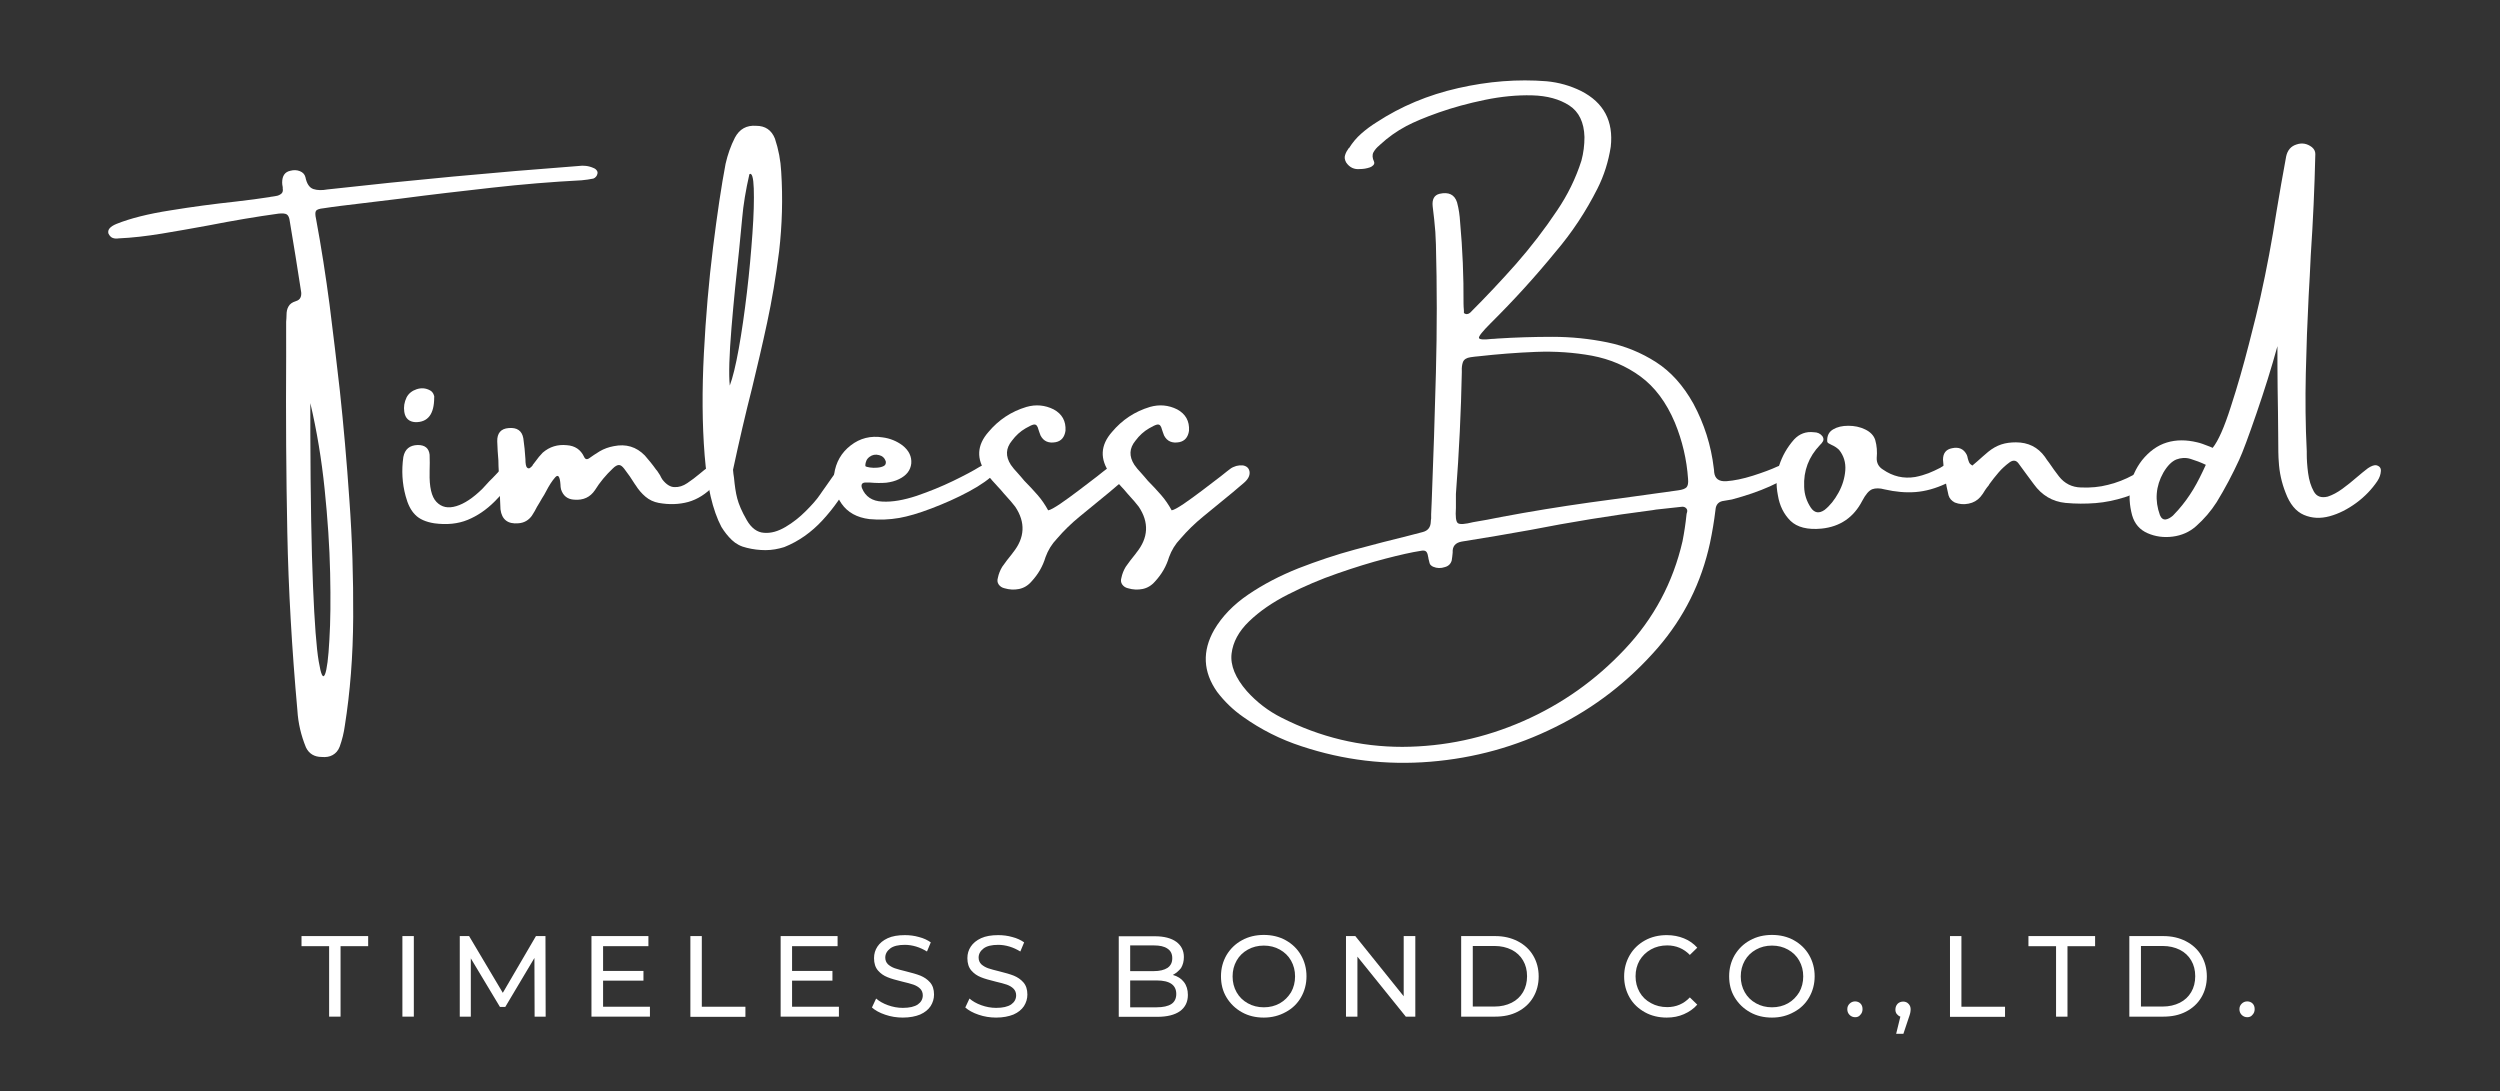
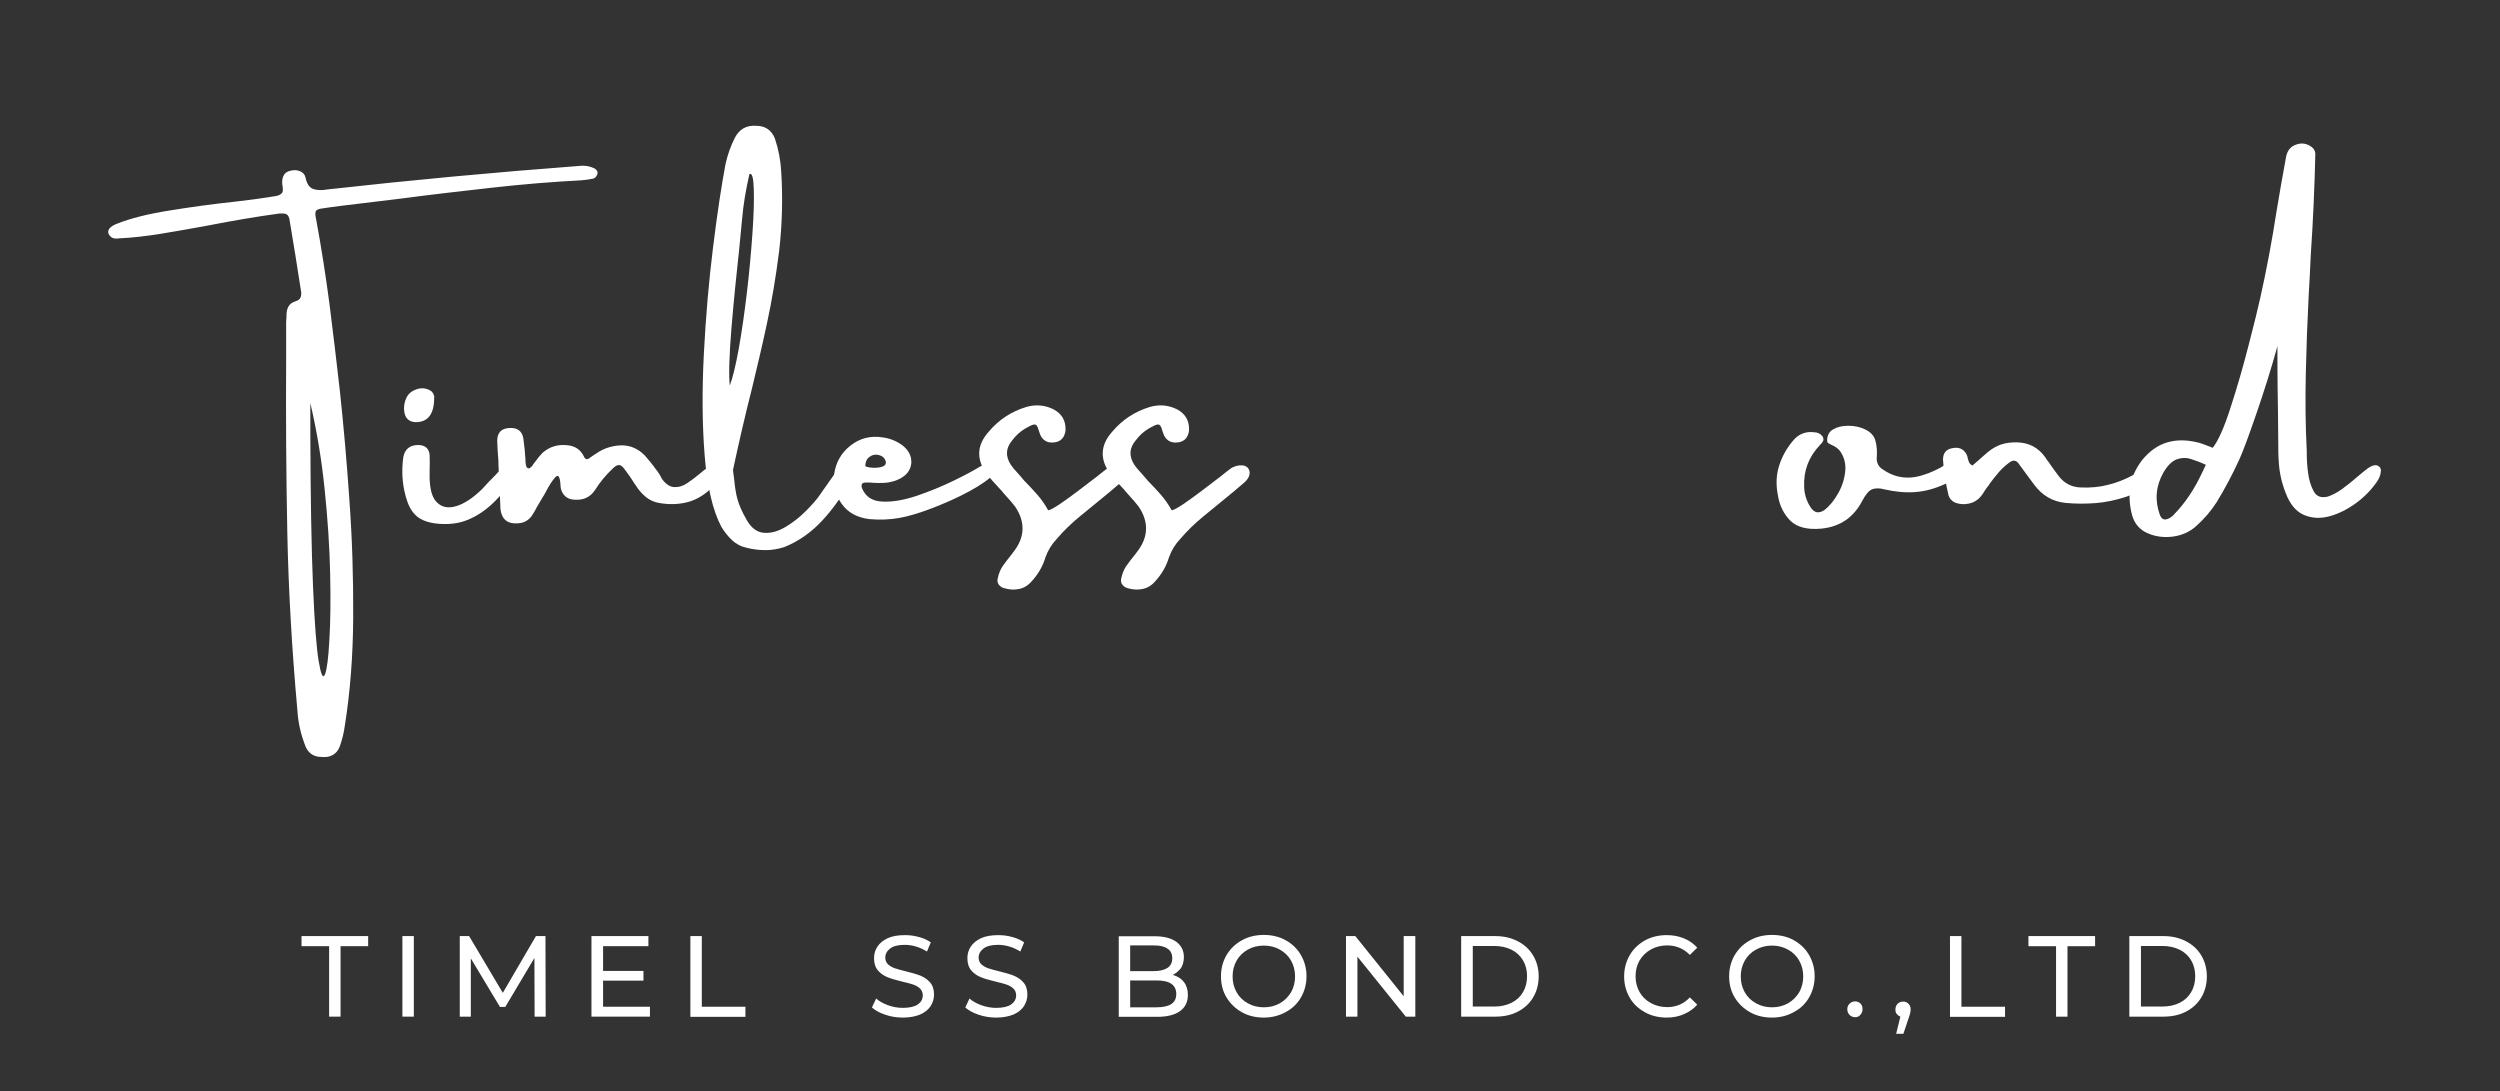
<svg xmlns="http://www.w3.org/2000/svg" xml:space="preserve" style="enable-background:new 0 0 1312.7 573;" viewBox="0 0 1312.7 573" y="0px" x="0px" id="レイヤー_1" version="1.1">
  <rect x="0" y="0" width="1312.7" height="573" fill="#333333" stroke="none" />
  <style type="text/css">
	.st0{fill:#FFFFFF;}
</style>
  <g id="b7ca9bef98">
    <g>
      <g transform="translate(547.75, 638.967)">
        <path d="M-384.8-427.3c0,1.7,0,3.5,0,5.3c0,3.3,0,6.8,0,10.3c0.1,34.3,0.6,61.1,1.4,80.4c0.8,19.4,1.8,32.6,3,39.6     c1.2,7.1,2.2,9.3,3.3,6.8c1-2.5,1.8-8.6,2.3-18.1c0.6-9.5,0.7-21.2,0.4-35.1c-0.3-13.9-1.3-28.6-2.9-44.1     C-378.9-397.8-381.4-412.8-384.8-427.3z M-397.5-465.1c0-1.5,0-3.2,0-4.9c0.1-1.2,0.2-2.4,0.2-3.6c0-1.7,0.3-3.2,1-4.4     c0.7-1.3,1.9-2.2,3.8-2.8c1.3-0.4,2.1-1,2.5-1.9c0.4-0.8,0.5-1.8,0.4-2.8c-1.9-12.4-3.9-24.9-6-37.3c-0.2-1.9-0.8-3.1-1.6-3.6     c-0.8-0.5-2.3-0.6-4.3-0.4c-11.7,1.6-24,3.7-36.8,6.2c-8.3,1.5-16.5,3-24.5,4.3c-8,1.3-15.6,2.2-22.7,2.5c-1.1,0.2-2.1,0.1-3-0.2     c-0.9-0.3-1.7-1.1-2.3-2.3c-0.6-2,0.8-3.7,4.2-5.1c7.2-2.9,16.7-5.3,28.3-7.1c11.6-1.9,23-3.4,34.1-4.6c7-0.8,13-1.6,18.1-2.4     c0.3-0.1,0.7-0.2,1.1-0.2c0.9-0.1,1.9-0.3,2.9-0.5c1-0.3,1.7-0.7,2.3-1.3c0.5-0.6,0.7-1.4,0.5-2.5c0-0.2,0-0.4,0-0.7     c-0.2-0.9-0.3-1.7-0.3-2.4c0-3.5,1.4-5.6,4.3-6.2c1.8-0.5,3.5-0.4,5,0.2c1.5,0.6,2.5,1.6,2.9,3.1c0.7,3.5,2.1,5.6,4.2,6.3     c2.1,0.7,4.6,0.7,7.4,0.2c43.9-4.9,87.8-9,131.7-12.3c2.8-0.4,5.5-0.1,8.1,1.1c0.8,0.3,1.3,0.8,1.7,1.4c0.4,0.6,0.4,1.3,0.1,2     c-0.1,0.4-0.3,0.8-0.7,1.2c-0.3,0.4-0.8,0.7-1.3,0.9c-1.9,0.4-4,0.7-6.2,0.9c-15.5,0.8-31.2,2.1-47.2,3.9     c-15.9,1.8-31.8,3.6-47.6,5.7c-10.6,1.3-21.1,2.6-31.4,3.8c-3.1,0.4-6.3,0.8-9.4,1.3c-2.1,0.2-3.4,0.7-3.8,1.3     c-0.5,0.7-0.5,2.1,0,4.3c2.8,15,5.1,30,7.1,45.1c1.9,15.1,3.7,30.1,5.4,45.2c1.9,17.7,3.6,36.8,5,57.3c1.5,20.5,2.1,41,2,61.4     c-0.1,20.5-1.6,39.5-4.4,57.1c-0.5,3.7-1.4,7.4-2.7,11c-0.8,2.1-2.1,3.5-3.7,4.4c-1.6,0.9-3.5,1.2-5.7,1c-3.9,0-6.7-1.7-8.3-5     c-2.6-6.3-4.1-12.8-4.5-19.4c-2.9-32.3-4.7-63.5-5.3-93.5c-0.6-30.1-0.8-60.9-0.6-92.4C-397.5-456.2-397.5-460.6-397.5-465.1z" class="st0" />
      </g>
    </g>
    <g>
      <g transform="translate(599.985, 638.967)">
        <path d="M-328.5-394.6c0.7,0.4,1,1,1,1.9c-0.1,0.9-0.3,1.7-0.8,2.4c-3.7,5.5-7.7,10.5-12,14.7     c-4.3,4.3-9,7.5-14.1,9.6c-5.1,2.1-11,2.7-17.6,1.8c-4.4-0.7-7.8-2.2-10-4.5c-2.3-2.3-3.9-5.6-5-9.8c-1.8-6.6-2.2-13.5-1.2-20.5     c0.8-4.1,3.3-6.2,7.6-6.3c3.8,0,5.8,1.7,6.2,5.1c0.1,2.8,0.1,5.6,0,8.3c0,0.4,0,0.8,0,1.1c-0.2,7.5,1,12.7,3.6,15.4     c2.7,2.8,6.1,3.5,10.4,2.2c4.3-1.3,8.8-4.3,13.7-9.1c0.6-0.6,1.3-1.4,2.3-2.5c0.9-1,1.9-2.1,3-3.1c1.5-1.6,2.8-2.9,3.8-4     C-334.9-394.9-331.7-395.8-328.5-394.6z M-381.9-417.3c-3.3-0.2-5.3-2-5.8-5.4c-0.4-2.6,0-5.1,1.2-7.6c1.1-2.1,2.9-3.5,5.3-4.3     c2.5-0.8,4.8-0.6,7,0.6c0.8,0.4,1.4,1.1,1.8,1.9c0.4,0.8,0.5,1.4,0.4,1.9C-372-421.5-375.3-417.2-381.9-417.3z" class="st0" />
      </g>
    </g>
    <g>
      <g transform="translate(637.789, 638.967)">
        <path d="M-261.8-394.9c1.1-0.1,2,0,2.6,0.5c0.7,0.4,1,1.2,1,2.4c0.2,0.6,0,1.5-0.7,2.6c-0.7,1.2-1.4,2.3-2.3,3.3     c-0.8,1.1-1.5,1.8-1.9,2.3c-4,4.2-8.4,7-13.3,8.4c-4.8,1.3-10,1.5-15.5,0.5c-2.7-0.5-5-1.6-7-3.3c-2-1.7-3.7-3.7-5.2-6.1     c-0.1-0.2-0.2-0.3-0.3-0.4c-1.7-2.8-3.6-5.5-5.6-8.1c-1-1.3-1.9-2-2.8-2c-0.9,0-2,0.6-3.2,1.8c-3.6,3.4-6.8,7.2-9.4,11.4     c-2.5,3.7-6.1,5.4-10.9,5c-3.5-0.2-5.8-2-6.9-5.4c-0.2-0.8-0.3-1.7-0.3-2.5c-0.3-4.3-1.2-5.6-2.8-3.8c-1.6,1.8-3.2,4.3-4.8,7.4     c-0.6,1.2-1.3,2.4-2.1,3.6c-0.8,1.5-1.7,2.9-2.6,4.4c-0.8,1.6-1.7,3.2-2.7,4.7c-1.7,2.4-4.1,3.8-7.1,4c-5.5,0.5-8.7-1.9-9.4-7.3     c-0.2-4.6-0.4-9.2-0.6-13.7c-0.1-2.1-0.2-4.2-0.3-6.3c-0.1-1.8-0.2-3.7-0.2-5.7c-0.3-3.3-0.5-6.7-0.6-10c-0.1-4.3,1.9-6.7,6-7     c4.4-0.4,7,1.4,7.7,5.4c0.5,3.6,0.9,7.2,1.1,10.9c0,2.4,0.3,3.9,0.8,4.4c0.5,0.5,1,0.6,1.5,0.3c0.5-0.3,1-0.8,1.5-1.4     c0,0,0-0.1,0-0.2c0.5-0.6,0.9-1.2,1.4-1.8c1.2-1.7,2.5-3.3,3.9-4.7c3.6-3.1,7.8-4.4,12.7-3.9c4.2,0.3,7.2,2.3,9,6.1     c0.6,1.4,1.6,1.6,2.9,0.6c1.3-1,3.1-2.1,5.3-3.5c2.2-1.3,4.7-2.2,7.4-2.7c6.4-1.3,11.8,0.3,16.3,4.9c2,2.3,4,4.7,5.9,7.4     c0.2,0.2,0.4,0.5,0.6,0.7c0.5,0.7,1,1.5,1.5,2.3c0.3,0.7,0.7,1.4,1.2,2.2c2,2.6,4.2,4,6.4,4c2.3,0.1,4.5-0.6,6.7-2.1     c2.2-1.5,4.4-3.1,6.5-4.9c1.6-1.4,3.2-2.6,4.6-3.6C-264.3-394.4-263-394.9-261.8-394.9z" class="st0" />
      </g>
    </g>
    <g>
      <g transform="translate(719.194, 638.967)">
        <path d="M-278.8-392.9c2.4-2.3,4.4-2.8,6-1.4c1.6,1.4,1.6,4,0,7.9c-3.8,7.3-8.6,14.2-14.5,20.6     c-5.9,6.4-12.6,11.1-20.1,14.1c-3.2,1-6.5,1.6-9.8,1.6c-3.3,0-6.6-0.4-9.8-1.2c-3.2-0.7-5.8-2.1-7.9-4.1c-2.1-2-3.9-4.3-5.5-6.9     c-4.6-8.7-7.5-21.3-8.8-37.6c-1.3-16.3-1.4-34.2-0.4-53.5c1-19.4,2.6-37.9,4.8-55.6c2.2-17.7,4.4-32.4,6.6-44     c1.1-4.8,2.7-9.4,4.9-13.7c2.4-4.5,6.1-6.6,11.2-6.2c4.7,0,8,2.2,9.8,6.7c1.9,5.7,3,11.5,3.3,17.4c0.9,14,0.5,27.9-1.1,41.8     c-1.7,13.4-3.8,25.9-6.3,37.5c-2.5,11.7-5.2,23.1-7.9,34.3c-3.5,13.7-6.8,28-10,42.9c0.1,1.5,0.3,2.9,0.5,4.1     c0.4,4.2,0.9,7.9,1.7,10.9c0.8,3.1,2.4,6.9,5,11.4c2.4,4.2,5.5,6.5,9.1,6.7c3.7,0.3,7.4-0.8,11.3-3.1c3.9-2.3,7.4-5.1,10.6-8.3     c3.2-3.2,5.8-6.1,7.6-8.8c0.5-0.7,1.4-2.1,2.8-4c1.3-1.9,2.7-3.8,4-5.7C-280.4-390.9-279.4-392.2-278.8-392.9z M-336-436.5     c1.5-4,3.1-10.4,4.7-19.3c1.6-8.9,3-18.7,4.3-29.6c1.3-10.9,2.2-21.2,2.9-31c0.7-9.8,0.9-17.7,0.7-23.6c-0.2-5.9-1-8.4-2.3-7.5     c-1.9,8.3-3.2,16.1-3.8,23.2c-0.4,3.7-0.9,9.3-1.6,16.6c-1.4,12.8-2.8,26.4-4,40.8C-336.3-452.4-336.6-442.3-336-436.5z" class="st0" />
      </g>
    </g>
    <g>
      <g transform="translate(770.689, 638.967)">
        <path d="M-313.9-385.5c-0.1,0-0.2,0-0.3,0c0,0,0.1,0,0.2,0C-314.1-385.5-314.1-385.5-313.9-385.5z M-256.4-393.8     c0.6-0.4,1.6-0.8,2.9-1.4c1.3-0.5,2.6-0.8,3.8-0.9c1.2-0.1,2.1,0.4,2.5,1.4c0.4,0.7,0.5,1.4,0.3,2.1c-0.2,0.7-0.5,1.2-1,1.7     c-3,3.3-7.7,6.6-14,10c-6.3,3.4-12.9,6.3-19.7,8.9c-6.8,2.6-12.4,4.2-16.9,5c-5.2,0.9-10.4,1.1-15.7,0.6     c-6.5-0.8-11.4-3.5-14.6-8.1c-3.2-4.6-4.5-9.7-3.9-15.4c0.9-6.4,3.8-11.4,8.7-15.2c4.9-3.8,10.5-5.2,16.8-4.2     c3.8,0.5,7.3,1.9,10.4,4.2c3.4,2.7,4.9,5.9,4.6,9.5c-0.4,3.6-2.5,6.3-6.4,8.2c-2,1-4.3,1.6-6.8,1.9c-2.5,0.2-5.3,0.2-8.6-0.1     c0,0-0.1,0-0.3,0s-0.4,0-0.8,0c-0.3,0-0.7,0-1.1,0c-1,0-1.6,0.3-1.9,0.8c-0.3,0.5-0.3,1.2,0,2.1c1.8,4.5,5.4,6.9,10.7,7.1     c5.3,0.3,11.3-0.8,18-3c6.7-2.3,13.1-4.9,19.1-7.8C-264.3-389.3-259.6-391.8-256.4-393.8z M-314.1-399.1     c-0.8,0.6-1.4,1.3-1.7,2.1c-0.3,0.8-0.5,1.5-0.5,2c-0.1,0.5,0,0.9,0.3,1c0.2,0.1,0.9,0.3,2.1,0.5c1.2,0.2,2.4,0.2,3.8,0.1     c1.4-0.1,2.6-0.4,3.5-0.9c0.9-0.5,1.2-1.3,1-2.5c-0.6-1.7-1.8-2.8-3.5-3.2C-311-400.5-312.6-400.2-314.1-399.1z" class="st0" />
      </g>
    </g>
    <g>
      <g transform="translate(827.673, 638.967)">
        <path d="M-239.9-394.6c2.1,0.4,3.2,1.5,3.5,3.4c0.2,1.9-0.7,3.8-2.9,5.7c-2.1,1.8-4.1,3.5-6,5.1     c-4.8,3.9-10,8.2-15.5,12.7c-4.3,3.5-8.3,7.4-11.9,11.6c-2.7,2.8-4.7,6.1-6,9.7c-1.4,4.7-3.8,8.9-7.3,12.7     c-1.9,2.2-4.1,3.5-6.6,4c-2.5,0.5-5,0.4-7.7-0.4c-1.3-0.3-2.3-1-3-2c-0.7-1-0.8-2.2-0.4-3.5c0.4-2,1.2-4,2.3-5.8     c1.6-2.3,3.3-4.5,5.1-6.7c0.1-0.2,0.3-0.4,0.5-0.7c6.3-7.8,6.7-15.9,1.2-24.1c-1.4-1.8-2.9-3.6-4.5-5.3c-0.5-0.6-1.1-1.2-1.6-1.8     c-1-1.2-2-2.4-3.1-3.5c-2-2.1-4-4.4-5.9-6.8c-5.4-7.6-5.1-14.9,1.1-21.9c5.3-6.3,11.9-10.7,19.9-13.1c4.9-1.4,9.7-1,14.3,1.3     c4.4,2.4,6.5,6.1,6.2,11.2c-0.5,3.4-2.2,5.4-5.1,6c-3.7,0.7-6.4-0.4-8-3.5c-0.5-1.2-0.8-2.3-1.1-3.1c-0.2-0.9-0.5-1.6-0.9-2.1     c-0.4-0.5-1-0.7-1.8-0.5c-0.8,0.2-2.1,0.8-4,1.9c-2.8,1.6-5.2,3.8-7.2,6.5c-3.3,4-3.5,8.2-0.6,12.7c1,1.4,2.1,2.8,3.3,4     c1.3,1.5,2.6,2.9,3.8,4.4c2.4,2.4,4.7,4.9,6.9,7.4c2.2,2.5,4,5.2,5.6,8.1c1.2-0.2,3.3-1.4,6.3-3.4c3-2.1,6.3-4.4,9.8-7.1     c3.5-2.7,6.8-5.2,9.7-7.4c2.4-1.9,4.1-3.3,5.1-4c0.8-0.6,1.8-1,3-1.4C-242.3-394.6-241.1-394.7-239.9-394.6z" class="st0" />
      </g>
    </g>
    <g>
      <g transform="translate(876.331, 638.967)">
        <path d="M-223.7-394.6c2.1,0.4,3.2,1.5,3.5,3.4c0.2,1.9-0.7,3.8-2.9,5.7c-2.1,1.8-4.1,3.5-6,5.1     c-4.8,3.9-10,8.2-15.5,12.7c-4.3,3.5-8.3,7.4-11.9,11.6c-2.7,2.8-4.7,6.1-6,9.7c-1.4,4.7-3.8,8.9-7.3,12.7     c-1.9,2.2-4.1,3.5-6.6,4c-2.5,0.5-5,0.4-7.7-0.4c-1.3-0.3-2.3-1-3-2c-0.7-1-0.8-2.2-0.4-3.5c0.4-2,1.2-4,2.3-5.8     c1.6-2.3,3.3-4.5,5.1-6.7c0.1-0.2,0.3-0.4,0.5-0.7c6.3-7.8,6.7-15.9,1.2-24.1c-1.4-1.8-2.9-3.6-4.5-5.3c-0.5-0.6-1.1-1.2-1.6-1.8     c-1-1.2-2-2.4-3.1-3.5c-2-2.1-4-4.4-5.9-6.8c-5.4-7.6-5.1-14.9,1.1-21.9c5.3-6.3,11.9-10.7,19.9-13.1c4.9-1.4,9.7-1,14.3,1.3     c4.4,2.4,6.5,6.1,6.2,11.2c-0.5,3.4-2.2,5.4-5.1,6c-3.7,0.7-6.4-0.4-8-3.5c-0.5-1.2-0.8-2.3-1.1-3.1c-0.2-0.9-0.5-1.6-0.9-2.1     c-0.4-0.5-1-0.7-1.8-0.5c-0.8,0.2-2.1,0.8-4,1.9c-2.8,1.6-5.2,3.8-7.2,6.5c-3.3,4-3.5,8.2-0.6,12.7c1,1.4,2.1,2.8,3.3,4     c1.3,1.5,2.6,2.9,3.8,4.4c2.4,2.4,4.7,4.9,6.9,7.4c2.2,2.5,4,5.2,5.6,8.1c1.2-0.2,3.3-1.4,6.3-3.4c3-2.1,6.3-4.4,9.8-7.1     c3.5-2.7,6.8-5.2,9.7-7.4c2.4-1.9,4.1-3.3,5.1-4c0.8-0.6,1.8-1,3-1.4C-226.1-394.6-224.9-394.7-223.7-394.6z" class="st0" />
      </g>
    </g>
    <g>
      <g transform="translate(924.989, 638.967)">
        <path d="M-280-353.4" class="st0" />
      </g>
    </g>
    <g>
      <g transform="translate(973.77, 638.967)">
-         <path d="M-34.3-394.6c0.8,1.1,0.8,2.6-0.1,4.4c-0.8,1.8-4.2,4-10,6.6c-5.8,2.6-12.5,4.9-20,6.9     c-1.3,0.2-2.7,0.5-4.1,0.7c-2.8,0.3-4.3,1.9-4.5,4.7c-0.7,5.9-1.7,11.8-2.9,17.5c-4.5,20.7-13.6,39-27.4,55     c-15.2,17.5-33.1,31.4-53.8,41.6c-20.7,10.3-42.5,16.3-65.6,18.2c-23.1,1.9-45.6-0.8-67.6-8.1c-11.1-3.6-21.4-8.8-30.8-15.5     c-5.3-3.7-9.8-8.1-13.6-13.1c-7.4-10.5-7.9-21.4-1.5-32.6c4.1-7,10.1-13.2,17.9-18.5c7.8-5.3,16.6-9.9,26.4-13.8     c9.8-3.8,19.6-7.1,29.6-9.8c10-2.7,19.3-5.1,27.9-7.2c2.6-0.7,5.2-1.4,7.7-2c2.7-0.7,4.1-2.5,4.2-5.3c0-0.6,0.1-1.2,0.2-1.8     c0-0.8,0-1.6,0-2.3c0.1-2.3,0.2-4.6,0.3-6.9c0.9-22.4,1.6-44.9,2.2-67.4c0.6-22.5,0.6-45,0-67.4c-0.1-4.3-0.4-8.7-0.9-13     c-0.3-2.3-0.5-4.6-0.8-6.9c-0.4-3.7,0.8-5.9,3.6-6.6c4.8-1.1,7.9,0.4,9.2,4.5c0.9,3.3,1.4,6.8,1.6,10.3     c1.3,14.3,1.9,28.6,1.8,42.9c0,1.2,0.1,2.4,0.2,3.6c0,0.5,0,0.9,0,1.3c0.7,0.5,1.3,0.7,1.9,0.5c0.6-0.1,1-0.4,1.4-0.7     c8.3-8.3,16.4-16.9,24.1-25.6c7.7-8.8,14.9-18.1,21.5-28c5.5-8.1,9.8-16.8,12.8-26.2c1.1-4.1,1.6-8.2,1.6-12.4     c-0.2-7.7-2.9-13.3-8-16.6c-5.1-3.3-11.6-5.1-19.5-5.3c-7.9-0.2-16.2,0.6-24.9,2.4c-8.7,1.8-16.7,4-24.1,6.6     c-7.4,2.6-13,5-17,7.1c-5.1,2.7-9.7,6-13.8,9.8c-0.2,0.1-0.3,0.3-0.4,0.4c-1.3,1-2.3,2.2-3.1,3.6c-0.7,1.3-0.6,3,0.3,4.9     c0.3,0.7,0.1,1.4-0.4,1.9c-0.5,0.5-1.1,0.9-1.7,1.1c-1.7,0.6-3.5,0.9-5.3,0.9c-3,0.3-5.4-0.8-7.2-3.4c-0.8-1.4-1-2.7-0.6-3.9     c0.4-1.3,1-2.4,1.8-3.5c0-0.1,0.1-0.2,0.3-0.2c1.8-2.9,3.9-5.4,6.4-7.6c2.5-2.2,5.2-4.2,8.1-6c12.7-8.3,26.9-14.3,42.8-17.9     c15.8-3.6,31.3-4.8,46.4-3.6c6.4,0.6,12.4,2.3,18.1,5.1c12,6.1,17.1,15.9,15.6,29.3c-1.2,7.7-3.5,15.1-7,22     c-6,11.9-13.3,23-22,33.2c-10.7,13.1-22,25.5-34,37.4c-4.3,4.3-6.4,6.9-6.2,7.8c0.2,0.8,2.4,1,6.7,0.5c0.9,0,1.9-0.1,3-0.2     c9.4-0.6,19-0.9,28.9-0.9c9.9,0,19.5,1,28.8,2.9s17.8,5.4,25.6,10.4c7.8,5,14.3,12.3,19.6,21.8c5.7,10.6,9.3,21.9,10.7,33.9     c0.1,0.7,0.2,1.4,0.2,2.1c0.4,3.4,2.5,5,6.5,4.7s8.5-1.2,13.9-2.9c5.3-1.7,9.6-3.3,12.8-4.8C-37.1-395.4-35.1-395.7-34.3-394.6z      M-87.9-370.1c0.2-0.8,0-1.5-0.5-2c-0.5-0.5-1.1-0.8-2-0.8c-4.6,0.5-9.2,1-13.8,1.5c-0.6,0.1-1.2,0.2-1.8,0.3     c-21.9,2.8-43.3,6.3-64.2,10.4c-11.8,2.1-23.8,4.2-36,6.1c-3.4,0.6-5,2.5-4.8,5.8c-0.1,1.4-0.3,2.8-0.5,4.1     c-0.5,1.8-1.7,3-3.6,3.5c-2.1,0.7-4.1,0.7-6.2-0.2c-1-0.5-1.6-1.1-1.8-1.8c-0.2-0.7-0.4-1.5-0.6-2.4c0-0.3-0.1-0.7-0.2-1.1     c-0.2-1.4-0.6-2.4-1.2-2.8c-0.5-0.4-1.5-0.5-2.8-0.2c-4.6,0.7-10.8,2.1-18.5,4.1c-7.7,2-16.1,4.6-25,7.7c-9,3.1-17.6,6.8-25.9,11     c-8.3,4.2-15.1,8.9-20.6,14.2c-5.4,5.2-8.5,10.9-9.2,17c-0.7,6.1,2,12.7,8,19.6c5.2,5.8,11.3,10.5,18.3,14     c20.3,10.3,41.4,15.3,63.4,15.3c22-0.1,43.1-4.6,63.4-13.5c20.3-8.9,38.1-21.5,53.4-37.8c15.2-16.1,25.3-35,30.3-56.7     c0.9-4.6,1.6-9.2,2.1-14.1C-88.1-369.3-88.1-369.7-87.9-370.1z M-92.6-381.5c2.2-0.3,3.6-0.8,4.4-1.6c0.7-0.8,1-2.2,0.8-4.4     c-0.7-10.2-3-20-6.9-29.5c-4.5-10.7-10.6-18.8-18.1-24.3c-7.5-5.5-16-9.1-25.5-10.9c-9.4-1.7-19.2-2.4-29.4-2     c-10.2,0.4-20.2,1.2-30,2.3c-1.4,0.1-2.9,0.3-4.3,0.5c-2.1,0.3-3.4,1.1-4,2.5c-0.5,1.4-0.7,3-0.6,4.8c0,0.3,0,0.5,0,0.6     c-0.4,20.3-1.4,41.6-3.1,63.9c0,0.2,0,0.6,0,1.1c0,1.5,0,3.6,0,6.2c-0.3,4.6,0,7.2,1,8c1,0.8,3.7,0.6,8.1-0.5     c4.9-0.8,9.8-1.7,14.6-2.7c15.4-2.9,30.8-5.4,46.4-7.6C-123.7-377.2-108.2-379.3-92.6-381.5z" class="st0" />
-       </g>
+         </g>
    </g>
    <g>
      <g transform="translate(1142.131, 638.967)">
        <path d="M-116.6-396.4c2-0.3,3.3-0.2,3.8,0.2c0.5,0.5,0.6,1.2,0.4,2.3c-0.1,1.9-0.9,3.6-2.4,5.1     c-1.5,1.4-3.3,2.7-5.6,3.8c-5.4,2.5-10.7,4-15.9,4.4c-5.2,0.4-10.6-0.1-16.3-1.4c-2.5-0.7-4.7-0.7-6.4-0.1     c-1.8,0.7-3.5,2.7-5.3,6.1c-4.5,8.7-11.6,13.6-21.4,14.6c-7.3,0.7-12.8-0.7-16.3-4.1c-3.5-3.5-5.7-7.9-6.6-13.4     c-1.1-5.6-0.9-10.8,0.7-15.7c1.6-4.9,4.1-9.4,7.8-13.6c2.8-3,6.3-4.3,10.4-3.8c1.9,0,3.4,0.7,4.5,2.1c0.6,1,0.7,1.8,0.3,2.6     c-0.4,0.7-0.9,1.4-1.6,2c-5.9,6.2-8.7,13.5-8.3,22c0.1,3.9,1.3,7.6,3.5,10.9c1.9,2.8,4.3,3.2,7.2,1.2c2.8-2.2,5.2-5.2,7.3-9     c2.1-3.8,3.3-7.8,3.6-11.8c0.3-4.1-0.8-7.7-3.3-10.8c-1.3-1.2-2.6-2-3.8-2.5c-0.6-0.3-1.2-0.6-1.7-0.9c-0.5-0.3-0.7-0.7-0.7-1.2     c-0.1-2.8,0.9-4.8,3.1-6.1c2.2-1.3,4.8-1.9,8-1.9c3.2,0,6.1,0.6,8.8,1.9c2.7,1.3,4.5,3.1,5.3,5.5c0.9,3.1,1.1,6.3,0.8,9.5     c-0.1,2.6,1,4.7,3.3,6.1c5.2,3.6,10.8,4.9,16.9,3.9c2.6-0.5,4.9-1.2,7-2c2.1-0.8,4.1-1.8,6.1-2.8     C-121.2-394.8-118.8-395.8-116.6-396.4z" class="st0" />
      </g>
    </g>
    <g>
      <g transform="translate(1207.132, 638.967)">
        <path d="M-77.4-392c0,0,0.1,0,0.2,0c0.6,0.1,1.2,0.3,1.8,0.6c0.6,0.3,1,0.9,1.2,1.8c0.3,1.5-0.1,2.8-1.3,3.6     c-4.9,3.4-10.2,6.2-15.9,8.1c-5.1,1.6-10.2,2.7-15.4,3.1c-5.2,0.4-10.4,0.4-15.8-0.1c-6.9-0.7-12.4-4-16.6-9.8     c-1.3-1.8-2.6-3.6-4-5.4c-1.3-1.8-2.7-3.7-4.1-5.6c-1.2-1.6-2.7-1.8-4.5-0.6c-2.2,1.6-4.2,3.4-5.9,5.4s-3.4,4.1-4.9,6.2     c-0.1,0.3-0.2,0.5-0.4,0.7c-0.6,0.7-1.2,1.5-1.8,2.4c-0.7,1.3-1.6,2.5-2.5,3.6c-1.6,1.8-3.6,3-6.2,3.5c-2.5,0.5-4.9,0.3-7.2-0.6     c-1.7-0.9-2.8-2.1-3.3-3.8c-1.5-6.2-2.5-12.4-2.9-18.7c0-3.4,1.6-5.4,4.7-6c3.6-0.8,6.2,0.3,7.8,3.5c0.2,0.5,0.4,1.1,0.5,1.8     c0.2,0.7,0.4,1.4,0.7,2.1c0.3,0.7,0.9,1.2,1.7,1.7c1-0.8,1.9-1.6,2.7-2.3c1.9-1.7,3.8-3.4,5.6-4.9c2.2-1.8,4.5-3.1,6.9-3.9     c2.4-0.8,5-1.1,7.7-1.1c6.4,0,11.5,2.5,15.2,7.6c0.7,1.1,1.4,2.1,2.2,3.1c1.7,2.5,3.4,4.9,5.2,7.2c2.9,3.7,6.8,5.7,11.6,5.8     c4.9,0.2,9.7-0.2,14.2-1.4c4.5-1.1,8.9-2.8,13.1-5.1c0.2-0.1,0.4-0.3,0.6-0.4c1.4-0.8,2.9-1.5,4.4-2     C-80.7-392.3-79.1-392.4-77.4-392z" class="st0" />
      </g>
    </g>
    <g>
      <g transform="translate(1283.233, 638.967)">
        <path d="M-35.6-394.7c1.8,0.4,2.7,1.5,2.5,3.2c-0.1,1.7-0.7,3.4-1.8,5.1c-2.9,4.3-6.6,8.2-11.1,11.5     c-4.5,3.3-9.2,5.7-14,7c-4.8,1.3-9.3,1.1-13.5-0.7c-4.2-1.8-7.4-5.7-9.6-11.6c-2.1-5.3-3.3-10.8-3.6-16.4     c-0.2-1.9-0.3-6.7-0.3-14.4c-0.1-7.7-0.1-15.7-0.3-24.2c-0.1-8.4-0.1-14.8-0.1-19c0-1.9,0-2.9,0-3c-3.1,11.3-6.8,23.1-11,35.3     c-4.2,12.2-7.2,20.3-9.1,24.4c-3.5,7.6-7.4,15-11.8,22.2c-3,4.7-6.6,8.9-10.9,12.7c-3.4,3-7.5,4.8-12.2,5.4     c-4.7,0.6-9.1,0-13.2-1.8c-4.1-1.8-6.8-4.9-8.1-9.4c-1.4-5.2-1.7-10.3-0.9-15.1c0.7-4.9,2.8-9.5,6.1-13.8c3.8-4.7,8.1-7.8,13-9.3     c4.9-1.5,10.2-1.5,16-0.1c1.8,0.4,3.6,1.1,5.4,1.8c0.9,0.3,1.8,0.7,2.7,1.1c2.9-3.6,6.1-10.8,9.5-21.5     c3.5-10.7,6.6-21.6,9.5-32.9c2.9-11.2,4.9-19.4,6-24.4c3.4-15.2,6.2-30.3,8.5-45.2c1.6-9.7,3.3-19.4,5.1-29.1     c0.7-3.2,2.5-5.3,5.4-6.2c2.9-1,5.6-0.5,8.1,1.4c1.2,1,1.8,2.2,1.8,3.6c-0.4,17.7-1.2,35.4-2.4,53.2c-0.3,7.2-0.7,14.3-1.1,21.2     c-0.7,13.6-1.2,27.2-1.5,40.8c-0.3,13.6-0.2,27.3,0.5,40.9c0,0.5,0,1,0,1.6c0,2.7,0.2,6,0.7,9.8c0.5,3.8,1.5,7,3,9.7     c1.5,2.7,3.9,3.5,7.3,2.7c2.5-0.8,5.1-2.2,7.7-4.1c2.6-1.9,5.1-3.9,7.5-6c2.2-1.9,4.2-3.5,5.9-4.8     C-38.1-394.3-36.7-394.8-35.6-394.7z M-139.5-371.2c3-3.4,5.6-7,7.9-10.8c2.3-3.8,4.4-8.1,6.6-12.9c-2.7-1.3-5.4-2.3-8-3.1     c-2.6-0.8-5.1-0.6-7.5,0.3c-2.4,1-4.7,3.3-6.8,6.9c-4,7.1-4.6,14.6-1.8,22.3c0.7,1.7,1.7,2.4,3,2.3c1.3-0.2,2.5-0.9,3.8-2     C-141.2-369.4-140.2-370.4-139.5-371.2z" class="st0" />
      </g>
    </g>
    <g>
      <g transform="translate(1371.995, 638.967)">
        <path d="M-131-353.4" class="st0" />
      </g>
    </g>
    <g>
      <g transform="translate(559.816, 825.115)">
        <path d="M-387-328.3h-14.5v-5.3h35v5.3H-381v37h-6V-328.3z" class="st0" />
      </g>
    </g>
    <g>
      <g transform="translate(594.991, 825.115)">
        <path d="M-383.7-333.6h6v42.3h-6V-333.6z" class="st0" />
      </g>
    </g>
    <g>
      <g transform="translate(617.613, 825.115)">
        <path d="M-336.9-291.3l-0.1-30.8l-15.3,25.7h-2.8l-15.3-25.5v30.6h-5.8v-42.3h4.9l17.7,29.8l17.4-29.8h5l0.1,42.3     H-336.9z" class="st0" />
      </g>
    </g>
    <g>
      <g transform="translate(669.467, 825.115)">
        <path d="M-328.2-296.6v5.3h-30.7v-42.3h29.9v5.3h-23.8v13h21.2v5.1h-21.2v13.7H-328.2z" class="st0" />
      </g>
    </g>
    <g>
      <g transform="translate(708.405, 825.115)">
        <path d="M-345.9-333.6h6v37.1h22.9v5.3h-28.9V-333.6z" class="st0" />
      </g>
    </g>
    <g>
      <g transform="translate(743.898, 825.115)">
-         <path d="M-303.4-296.6v5.3H-334v-42.3h29.9v5.3H-328v13h21.2v5.1H-328v13.7H-303.4z" class="st0" />
-       </g>
+         </g>
    </g>
    <g>
      <g transform="translate(782.835, 825.115)">
        <path d="M-308.8-290.8c-3.2,0-6.3-0.5-9.2-1.5c-3-1-5.3-2.3-7-3.8l2.2-4.7c1.6,1.4,3.7,2.6,6.2,3.5     c2.5,0.9,5.1,1.4,7.8,1.4c3.5,0,6.1-0.6,7.9-1.8c1.7-1.2,2.6-2.8,2.6-4.8c0-1.4-0.5-2.6-1.4-3.5c-0.9-0.9-2.1-1.6-3.5-2.1     c-1.4-0.5-3.4-1-5.9-1.6c-3.2-0.8-5.8-1.5-7.7-2.3c-2-0.8-3.6-1.9-5-3.5c-1.4-1.6-2.1-3.8-2.1-6.5c0-2.3,0.6-4.3,1.8-6.1     c1.2-1.8,3-3.3,5.4-4.4c2.4-1.1,5.4-1.6,9-1.6c2.5,0,5,0.3,7.4,1c2.4,0.6,4.5,1.6,6.2,2.8l-2,4.8c-1.8-1.1-3.7-2-5.7-2.6     c-2-0.6-4-0.9-5.9-0.9c-3.4,0-6,0.6-7.7,1.9c-1.7,1.3-2.6,2.9-2.6,4.8c0,1.4,0.5,2.6,1.4,3.5c1,0.9,2.2,1.6,3.6,2.1     c1.4,0.5,3.4,1,5.8,1.6c3.2,0.8,5.7,1.5,7.7,2.3c1.9,0.8,3.6,1.9,5,3.5c1.4,1.6,2.1,3.7,2.1,6.4c0,2.2-0.6,4.2-1.8,6.1     c-1.2,1.8-3,3.3-5.5,4.4C-302.1-291.4-305.2-290.8-308.8-290.8z" class="st0" />
      </g>
    </g>
    <g>
      <g transform="translate(819.552, 825.115)">
        <path d="M-296.5-290.8c-3.2,0-6.3-0.5-9.2-1.5c-3-1-5.3-2.3-7-3.8l2.2-4.7c1.6,1.4,3.7,2.6,6.2,3.5     c2.5,0.9,5.1,1.4,7.8,1.4c3.5,0,6.1-0.6,7.9-1.8c1.7-1.2,2.6-2.8,2.6-4.8c0-1.4-0.5-2.6-1.4-3.5c-0.9-0.9-2.1-1.6-3.5-2.1     c-1.4-0.5-3.4-1-5.9-1.6c-3.2-0.8-5.8-1.5-7.7-2.3c-2-0.8-3.6-1.9-5-3.5c-1.4-1.6-2.1-3.8-2.1-6.5c0-2.3,0.6-4.3,1.8-6.1     c1.2-1.8,3-3.3,5.4-4.4c2.4-1.1,5.4-1.6,9-1.6c2.5,0,5,0.3,7.4,1c2.4,0.6,4.5,1.6,6.2,2.8l-2,4.8c-1.8-1.1-3.7-2-5.7-2.6     c-2-0.6-4-0.9-5.9-0.9c-3.4,0-6,0.6-7.7,1.9c-1.7,1.3-2.6,2.9-2.6,4.8c0,1.4,0.5,2.6,1.4,3.5c1,0.9,2.2,1.6,3.6,2.1     c1.4,0.5,3.4,1,5.8,1.6c3.2,0.8,5.7,1.5,7.7,2.3c1.9,0.8,3.6,1.9,5,3.5c1.4,1.6,2.1,3.7,2.1,6.4c0,2.2-0.6,4.2-1.8,6.1     c-1.2,1.8-3,3.3-5.5,4.4C-289.9-291.4-292.9-290.8-296.5-290.8z" class="st0" />
      </g>
    </g>
    <g>
      <g transform="translate(856.269, 825.115)">
-         <path d="M-302.9-291.3" class="st0" />
-       </g>
+         </g>
    </g>
    <g>
      <g transform="translate(877.032, 825.115)">
        <path d="M-261.2-313.2c2.5,0.7,4.4,1.9,5.8,3.7c1.4,1.8,2.1,4.1,2.1,6.8c0,3.7-1.4,6.5-4.1,8.5c-2.8,2-6.8,3-12,3     h-20.2v-42.3h19c4.8,0,8.6,1,11.2,2.9c2.6,1.9,4,4.6,4,8c0,2.2-0.5,4.1-1.5,5.8C-258.1-315.3-259.5-314.1-261.2-313.2z      M-283.6-328.7v13.5h12.4c3.1,0,5.5-0.6,7.2-1.7c1.7-1.2,2.5-2.8,2.5-5.1c0-2.2-0.8-3.9-2.5-5c-1.7-1.2-4.1-1.7-7.2-1.7H-283.6z      M-269.7-296.2c3.4,0,6-0.6,7.7-1.7c1.7-1.1,2.6-2.9,2.6-5.3c0-4.7-3.4-7.1-10.3-7.1h-13.9v14.1H-269.7z" class="st0" />
      </g>
    </g>
    <g>
      <g transform="translate(919.913, 825.115)">
        <path d="M-256.3-290.8c-4.3,0-8.1-0.9-11.5-2.8c-3.4-1.9-6.1-4.5-8.1-7.8c-2-3.3-2.9-7-2.9-11.1     c0-4.1,1-7.8,2.9-11.1c2-3.3,4.6-5.9,8.1-7.8c3.4-1.9,7.3-2.8,11.5-2.8c4.2,0,8.1,0.9,11.5,2.8c3.4,1.9,6.1,4.5,8,7.8     c1.9,3.3,2.9,7,2.9,11.1c0,4.1-1,7.8-2.9,11.1c-1.9,3.3-4.6,5.9-8,7.7C-248.2-291.8-252.1-290.8-256.3-290.8z M-256.3-296.2     c3.1,0,5.9-0.7,8.4-2.1c2.5-1.4,4.4-3.4,5.9-5.8c1.4-2.5,2.1-5.3,2.1-8.3c0-3.1-0.7-5.8-2.1-8.3c-1.4-2.5-3.4-4.4-5.9-5.8     c-2.5-1.4-5.3-2.1-8.4-2.1c-3.1,0-5.9,0.7-8.4,2.1c-2.5,1.4-4.5,3.3-5.9,5.8c-1.4,2.5-2.1,5.2-2.1,8.3c0,3.1,0.7,5.8,2.1,8.3     c1.4,2.5,3.4,4.4,5.9,5.8C-262.2-296.9-259.4-296.2-256.3-296.2z" class="st0" />
      </g>
    </g>
    <g>
      <g transform="translate(966.555, 825.115)">
        <path d="M-223.4-333.6v42.3h-5l-25.4-31.5v31.5h-6v-42.3h4.9l25.4,31.6v-31.6H-223.4z" class="st0" />
      </g>
    </g>
    <g>
      <g transform="translate(1011.928, 825.115)">
        <path d="M-244.7-333.6h17.8c4.5,0,8.4,0.9,11.9,2.7c3.5,1.8,6.2,4.3,8.1,7.5c1.9,3.2,2.9,6.9,2.9,11     c0,4.1-1,7.8-2.9,11c-1.9,3.2-4.6,5.7-8.1,7.5c-3.5,1.8-7.4,2.6-11.9,2.6h-17.8V-333.6z M-227.2-296.6c3.4,0,6.4-0.7,9-2     c2.6-1.3,4.6-3.2,6-5.6c1.4-2.4,2.1-5.2,2.1-8.3c0-3.2-0.7-5.9-2.1-8.3c-1.4-2.4-3.4-4.3-6-5.6c-2.6-1.3-5.6-2-9-2h-11.4v31.8     H-227.2z" class="st0" />
      </g>
    </g>
    <g>
      <g transform="translate(1057.936, 825.115)">
        <path d="M-235.7-291.3" class="st0" />
      </g>
    </g>
    <g>
      <g transform="translate(1078.699, 825.115)">
        <path d="M-203.5-290.8c-4.2,0-8.1-0.9-11.5-2.8c-3.4-1.9-6.1-4.4-8-7.7c-1.9-3.3-2.9-7-2.9-11.1     c0-4.1,1-7.8,2.9-11.1c1.9-3.3,4.6-5.9,8-7.8c3.4-1.9,7.3-2.8,11.5-2.8c3.3,0,6.3,0.6,9,1.7c2.8,1.1,5.1,2.8,7,4.9l-3.9,3.8     c-3.2-3.3-7.2-5-11.9-5c-3.1,0-6,0.7-8.5,2.1c-2.5,1.4-4.5,3.3-6,5.8c-1.4,2.5-2.1,5.2-2.1,8.3c0,3.1,0.7,5.8,2.1,8.3     c1.4,2.5,3.4,4.4,6,5.8c2.5,1.4,5.4,2.1,8.5,2.1c4.7,0,8.7-1.7,11.9-5.1l3.9,3.8c-1.9,2.2-4.3,3.8-7,5     C-197.2-291.4-200.2-290.8-203.5-290.8z" class="st0" />
      </g>
    </g>
    <g>
      <g transform="translate(1120.039, 825.115)">
        <path d="M-189.6-290.8c-4.3,0-8.1-0.9-11.5-2.8c-3.4-1.9-6.1-4.5-8.1-7.8c-2-3.3-2.9-7-2.9-11.1     c0-4.1,1-7.8,2.9-11.1c2-3.3,4.6-5.9,8.1-7.8c3.4-1.9,7.3-2.8,11.5-2.8c4.2,0,8.1,0.9,11.5,2.8c3.4,1.9,6.1,4.5,8,7.8     c1.9,3.3,2.9,7,2.9,11.1c0,4.1-1,7.8-2.9,11.1c-1.9,3.3-4.6,5.9-8,7.7C-181.5-291.8-185.3-290.8-189.6-290.8z M-189.6-296.2     c3.1,0,5.9-0.7,8.4-2.1c2.5-1.4,4.4-3.4,5.9-5.8c1.4-2.5,2.1-5.3,2.1-8.3c0-3.1-0.7-5.8-2.1-8.3c-1.4-2.5-3.4-4.4-5.9-5.8     c-2.5-1.4-5.3-2.1-8.4-2.1c-3.1,0-5.9,0.7-8.4,2.1c-2.5,1.4-4.5,3.3-5.9,5.8c-1.4,2.5-2.1,5.2-2.1,8.3c0,3.1,0.7,5.8,2.1,8.3     c1.4,2.5,3.4,4.4,5.9,5.8C-195.5-296.9-192.7-296.2-189.6-296.2z" class="st0" />
      </g>
    </g>
    <g>
      <g transform="translate(1166.681, 825.115)">
        <path d="M-192.6-291c-1.1,0-2.1-0.4-2.9-1.2c-0.8-0.8-1.2-1.8-1.2-3c0-1.2,0.4-2.1,1.2-2.9c0.8-0.8,1.8-1.2,2.9-1.2     c1.1,0,2.1,0.4,2.8,1.1c0.8,0.8,1.1,1.8,1.1,3s-0.4,2.2-1.2,3C-190.6-291.3-191.5-291-192.6-291z" class="st0" />
      </g>
    </g>
    <g>
      <g transform="translate(1185.541, 825.115)">
        <path d="M-186.2-299.2c1.1,0,2.1,0.4,2.8,1.2c0.8,0.8,1.1,1.8,1.1,2.9c0,0.6-0.1,1.2-0.2,1.8     c-0.1,0.6-0.4,1.4-0.8,2.6l-2.8,8.4h-3.8l2.2-9c-0.8-0.3-1.4-0.8-1.9-1.4c-0.5-0.7-0.7-1.4-0.7-2.3c0-1.2,0.4-2.2,1.1-3     C-188.4-298.8-187.4-299.2-186.2-299.2z" class="st0" />
      </g>
    </g>
    <g>
      <g transform="translate(1204.401, 825.115)">
        <path d="M-180.5-333.6h6v37.1h22.9v5.3h-28.9V-333.6z" class="st0" />
      </g>
    </g>
    <g>
      <g transform="translate(1239.894, 825.115)">
        <path d="M-160.3-328.3h-14.5v-5.3h35v5.3h-14.5v37h-6V-328.3z" class="st0" />
      </g>
    </g>
    <g>
      <g transform="translate(1275.07, 825.115)">
        <path d="M-157-333.6h17.8c4.5,0,8.4,0.9,11.9,2.7c3.5,1.8,6.2,4.3,8.1,7.5c1.9,3.2,2.9,6.9,2.9,11     c0,4.1-1,7.8-2.9,11c-1.9,3.2-4.6,5.7-8.1,7.5c-3.5,1.8-7.4,2.6-11.9,2.6H-157V-333.6z M-139.5-296.6c3.4,0,6.4-0.7,9-2     c2.6-1.3,4.6-3.2,6-5.6c1.4-2.4,2.1-5.2,2.1-8.3c0-3.2-0.7-5.9-2.1-8.3c-1.4-2.4-3.4-4.3-6-5.6c-2.6-1.3-5.6-2-9-2h-11.4v31.8     H-139.5z" class="st0" />
      </g>
    </g>
    <g>
      <g transform="translate(1321.077, 825.115)">
-         <path d="M-141.1-291c-1.1,0-2.1-0.4-2.9-1.2c-0.8-0.8-1.2-1.8-1.2-3c0-1.2,0.4-2.1,1.2-2.9c0.8-0.8,1.8-1.2,2.9-1.2     c1.1,0,2.1,0.4,2.8,1.1c0.8,0.8,1.1,1.8,1.1,3s-0.4,2.2-1.2,3C-139.1-291.3-140-291-141.1-291z" class="st0" />
-       </g>
+         </g>
    </g>
  </g>
</svg>